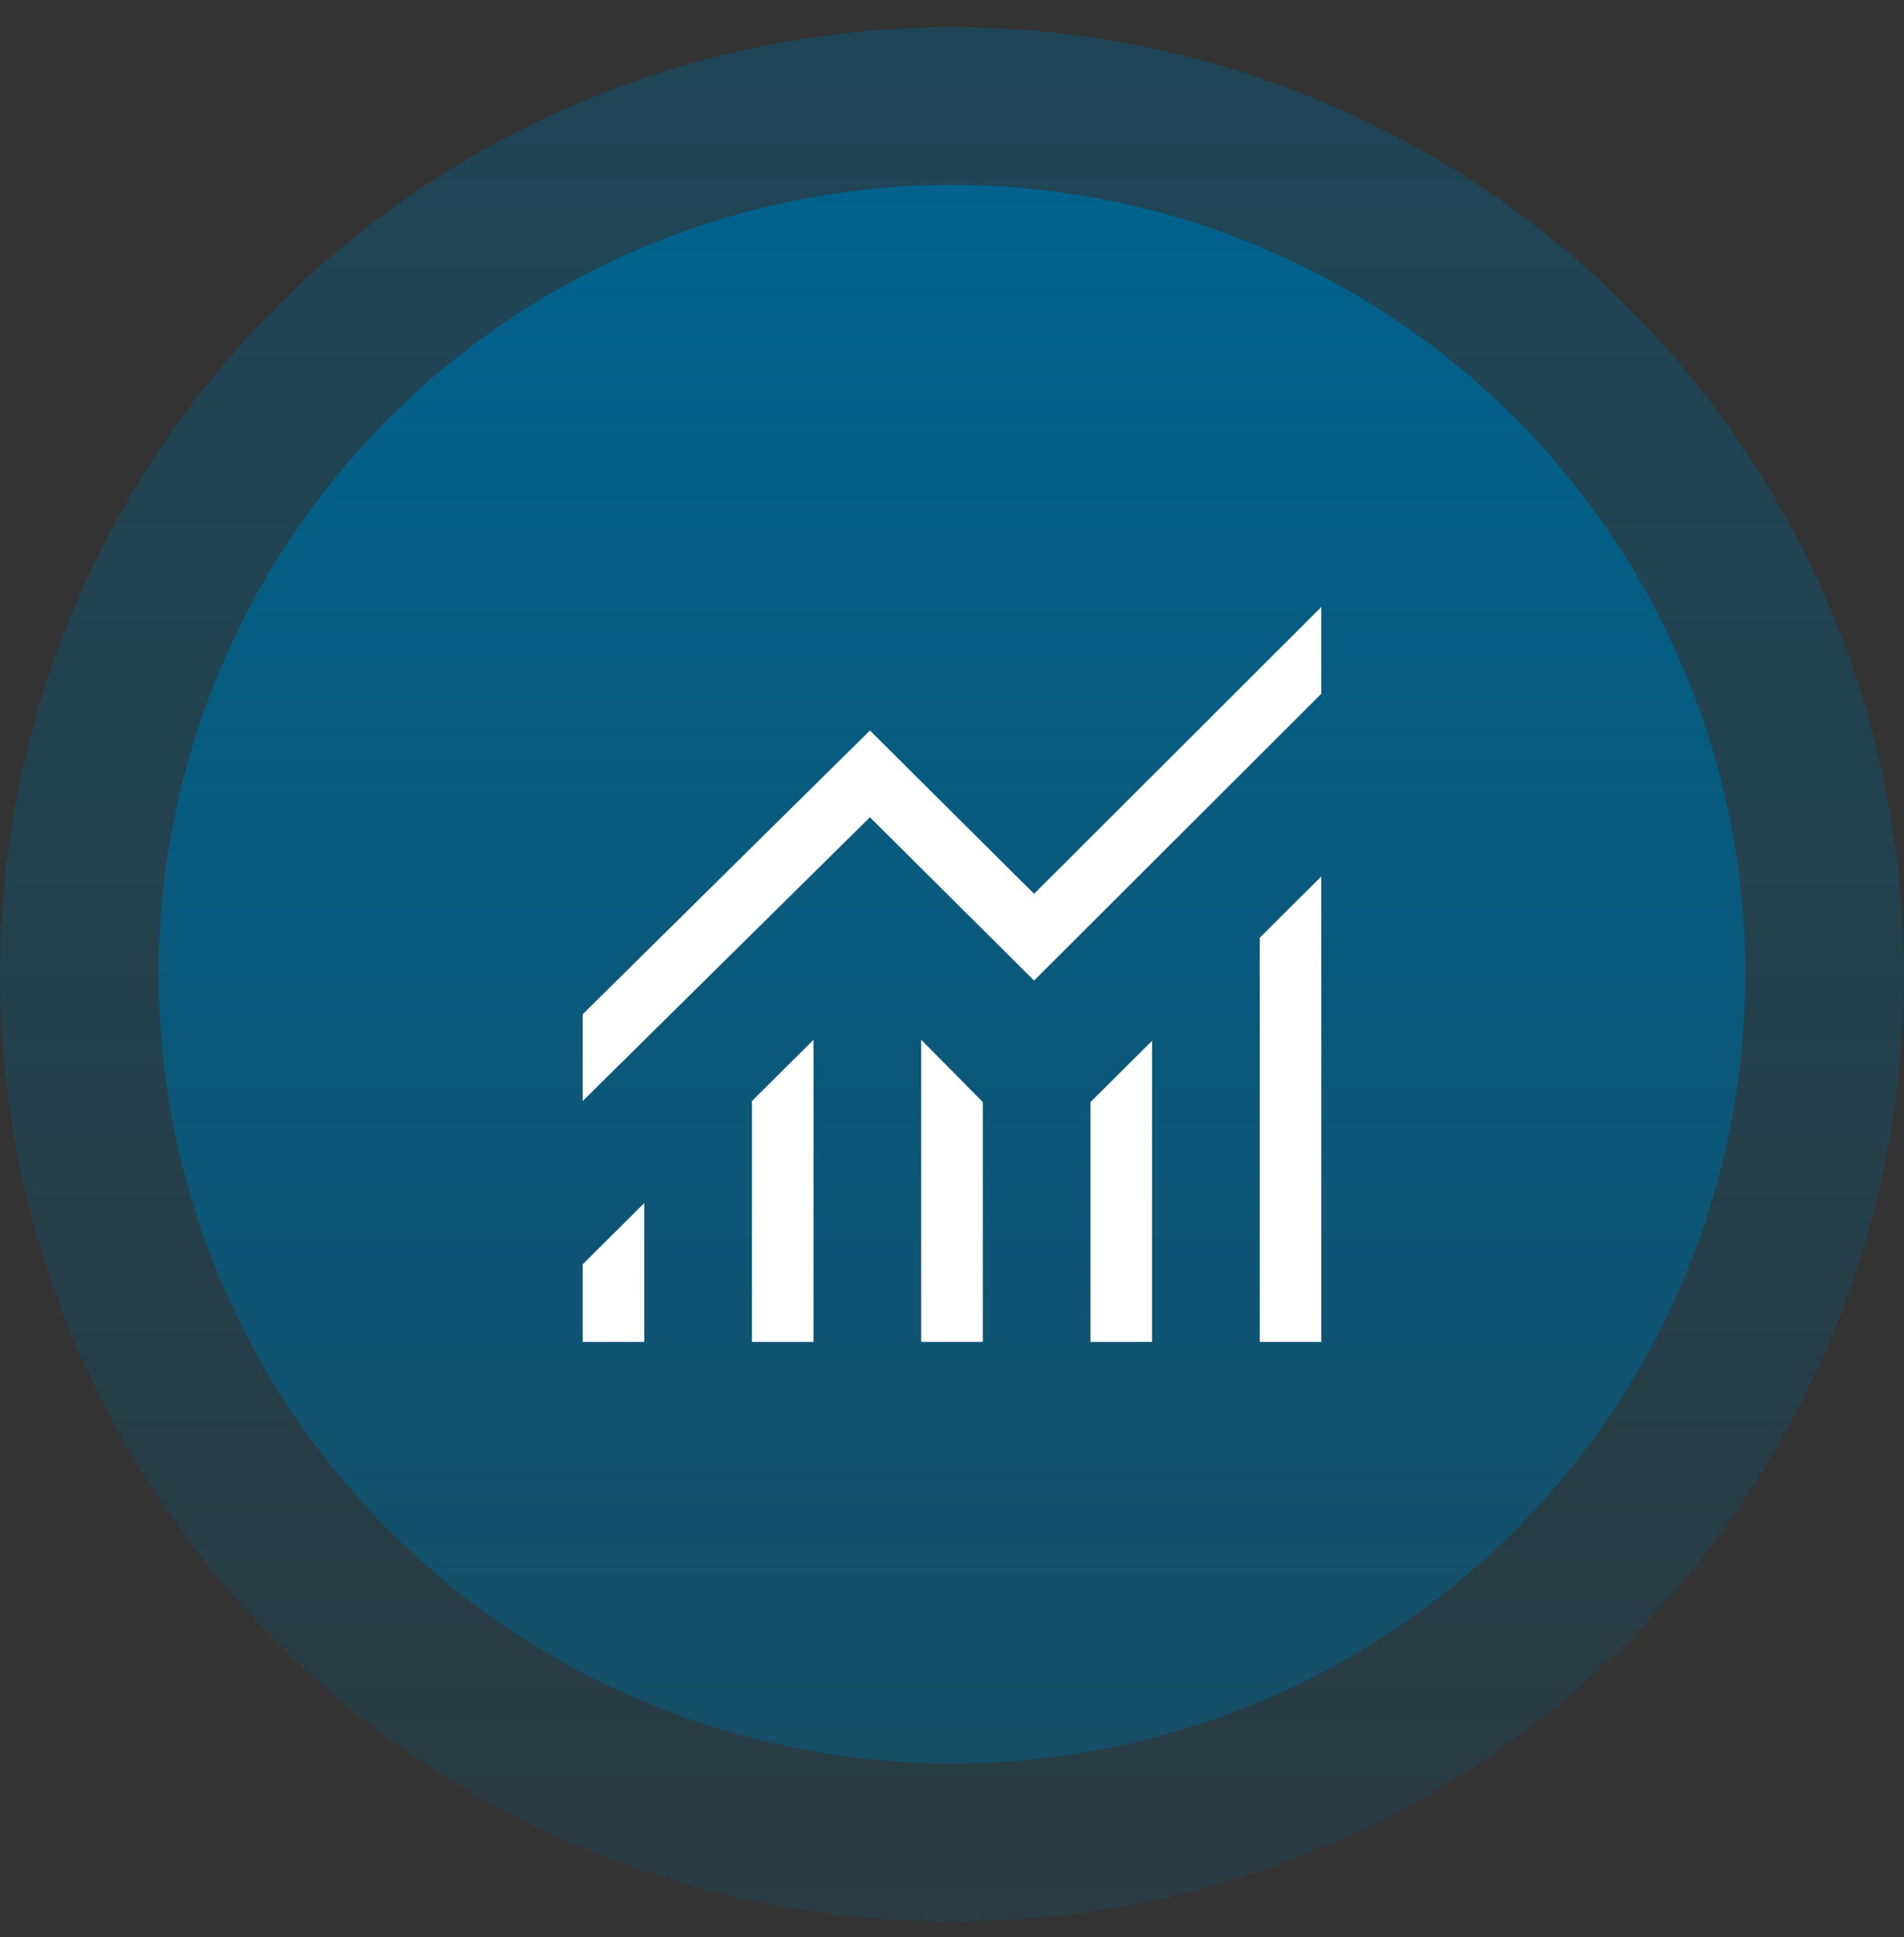
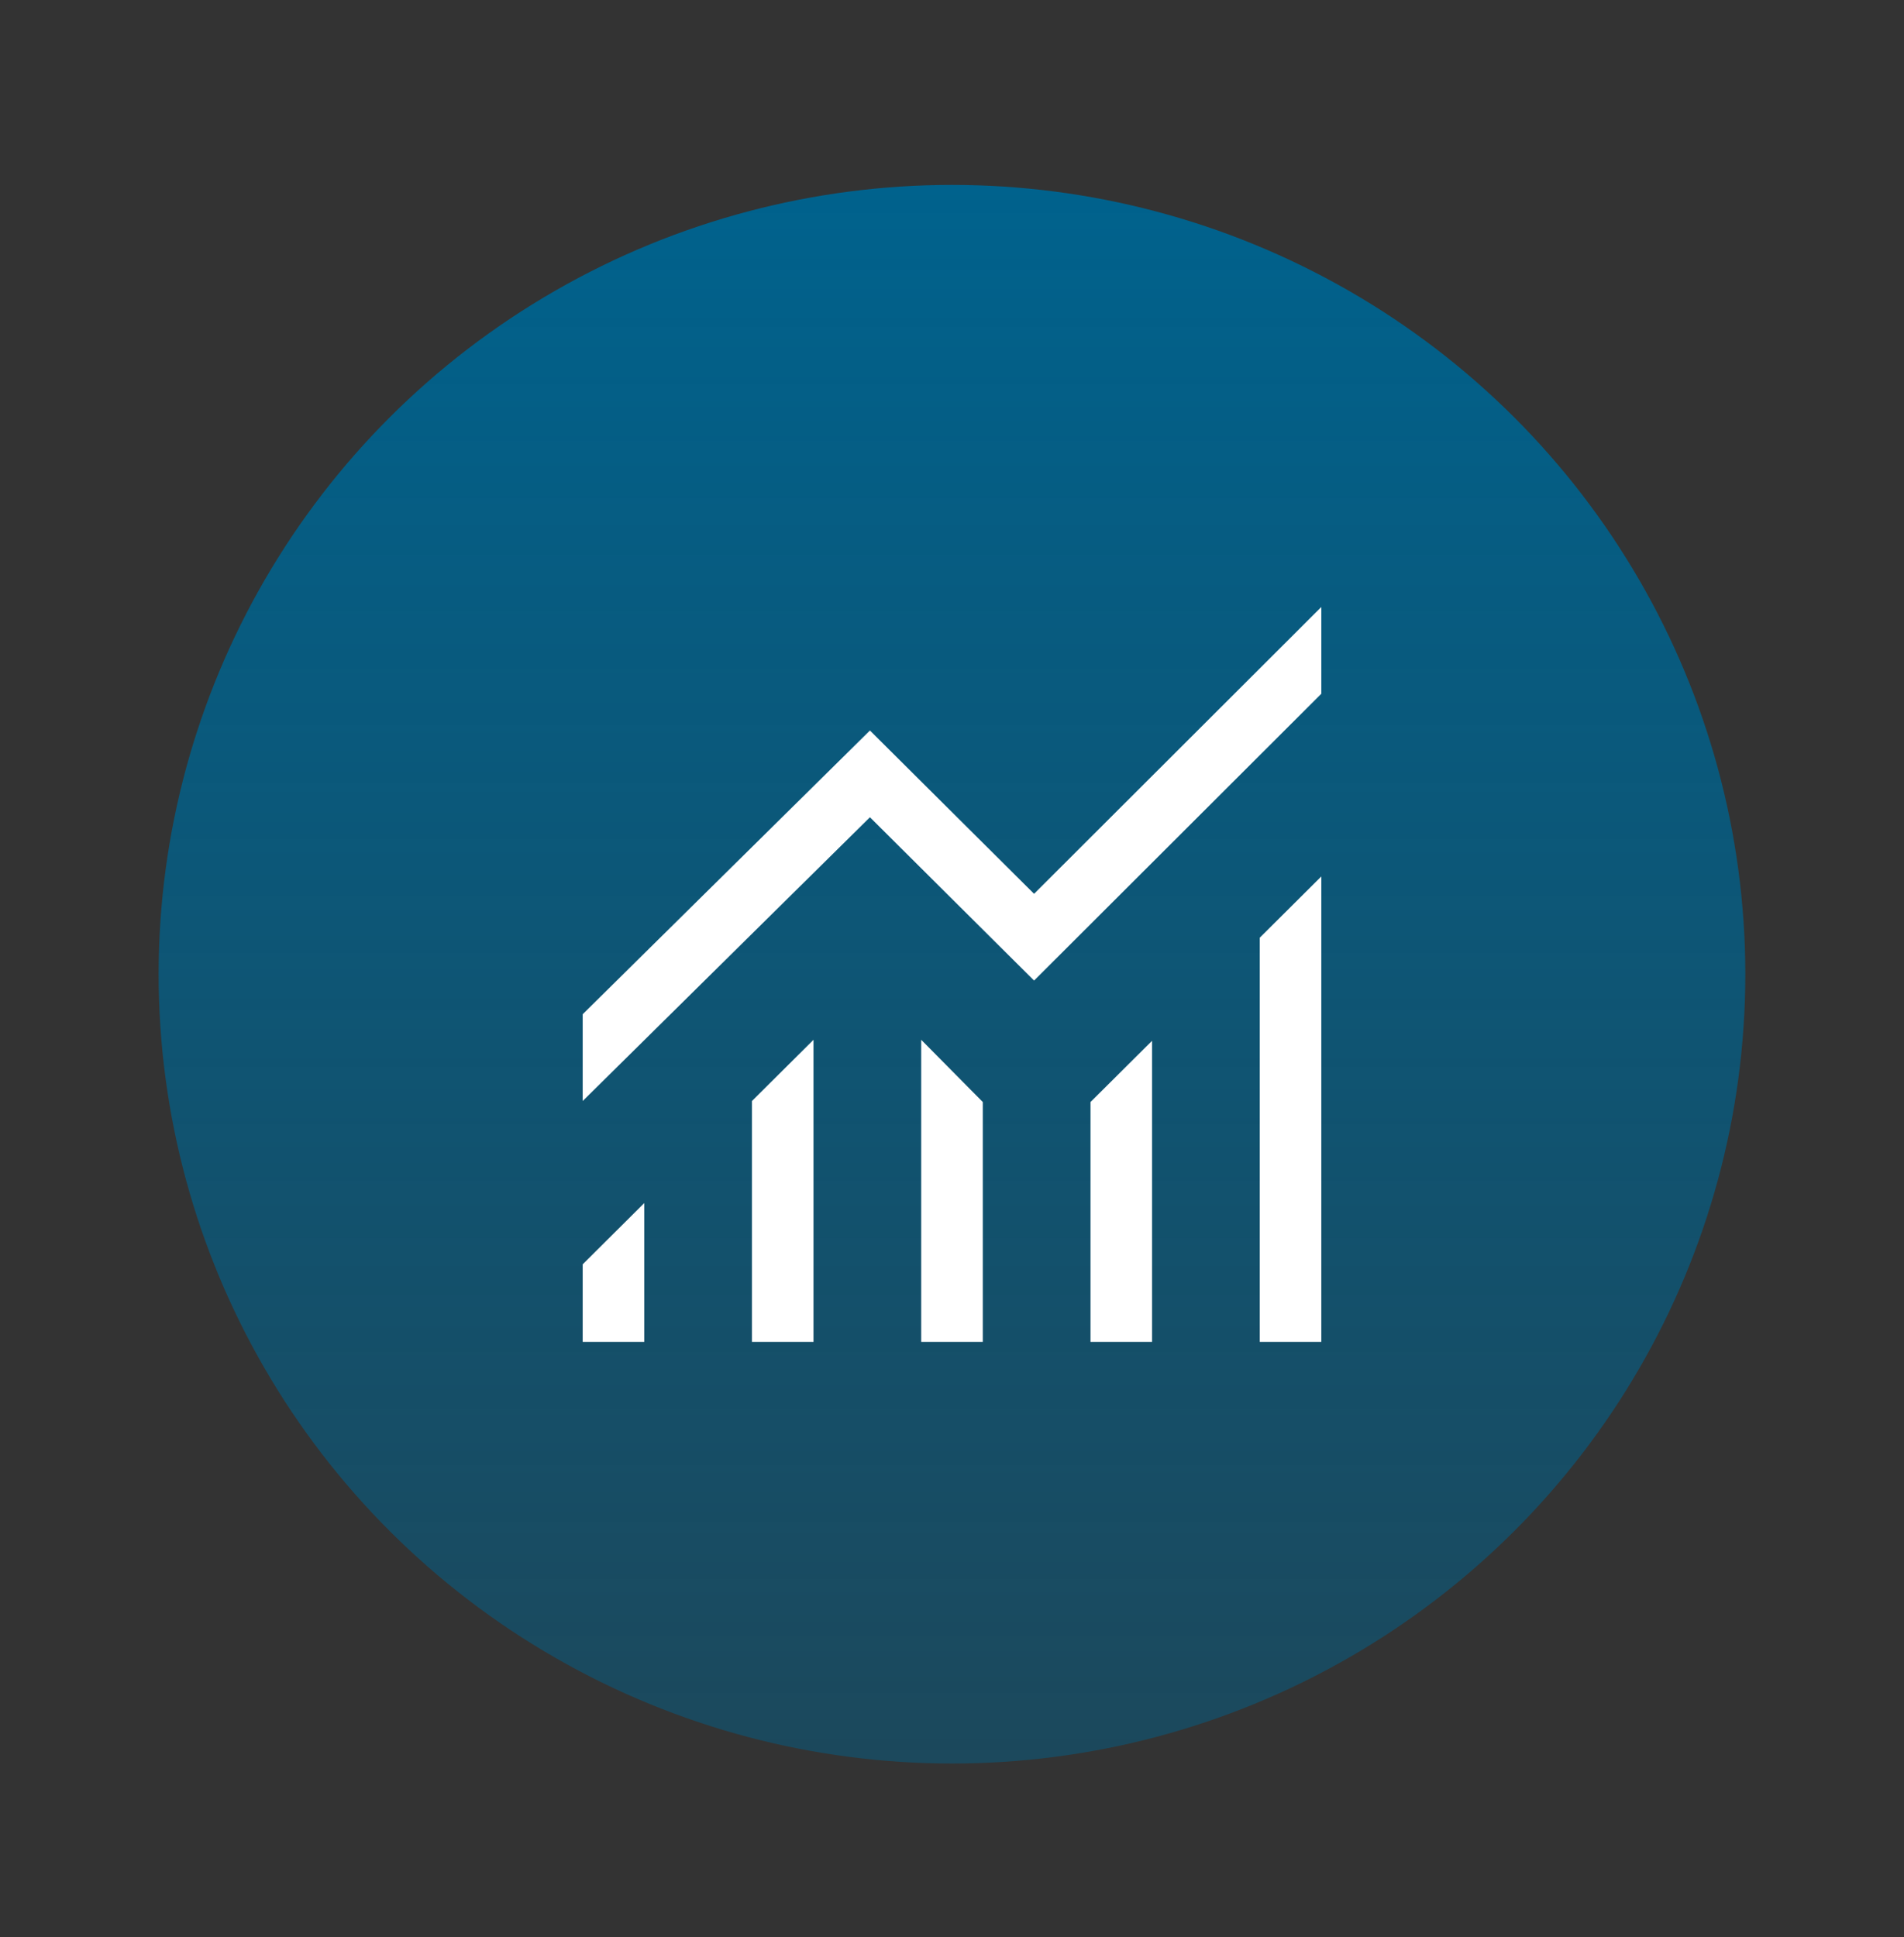
<svg xmlns="http://www.w3.org/2000/svg" width="58" height="59" viewBox="0 0 58 59" fill="none">
  <rect x="0" y="0" width="58" height="59" fill="#333333" stroke="none" />
-   <ellipse opacity="0.4" cx="29" cy="29.679" rx="29" ry="28.85" fill="url(#paint0_linear_873_14789)" />
  <ellipse cx="28.999" cy="29.673" rx="24.167" ry="24.041" fill="url(#paint1_linear_873_14789)" />
  <path d="M17.75 40.872V38.509L19.625 36.644V40.872H17.75ZM22.906 40.872V33.535L24.781 31.67V40.872H22.906ZM28.062 40.872V31.67L29.938 33.566V40.872H28.062ZM33.219 40.872V33.566L35.094 31.701V40.872H33.219ZM38.375 40.872V28.561L40.25 26.695V40.872H38.375ZM17.75 33.535V30.892L26.5 22.25L31.5 27.224L40.25 18.488V21.131L31.5 29.866L26.5 24.892L17.75 33.535Z" fill="white" />
  <defs>
    <linearGradient id="paint0_linear_873_14789" x1="29" y1="0.829" x2="29" y2="106.912" gradientUnits="userSpaceOnUse">
      <stop stop-color="#00628D" />
      <stop offset="1" stop-color="#00628D" stop-opacity="0" />
    </linearGradient>
    <linearGradient id="paint1_linear_873_14789" x1="28.999" y1="5.632" x2="28.999" y2="94.034" gradientUnits="userSpaceOnUse">
      <stop stop-color="#00628D" />
      <stop offset="1" stop-color="#00628D" stop-opacity="0" />
    </linearGradient>
  </defs>
</svg>